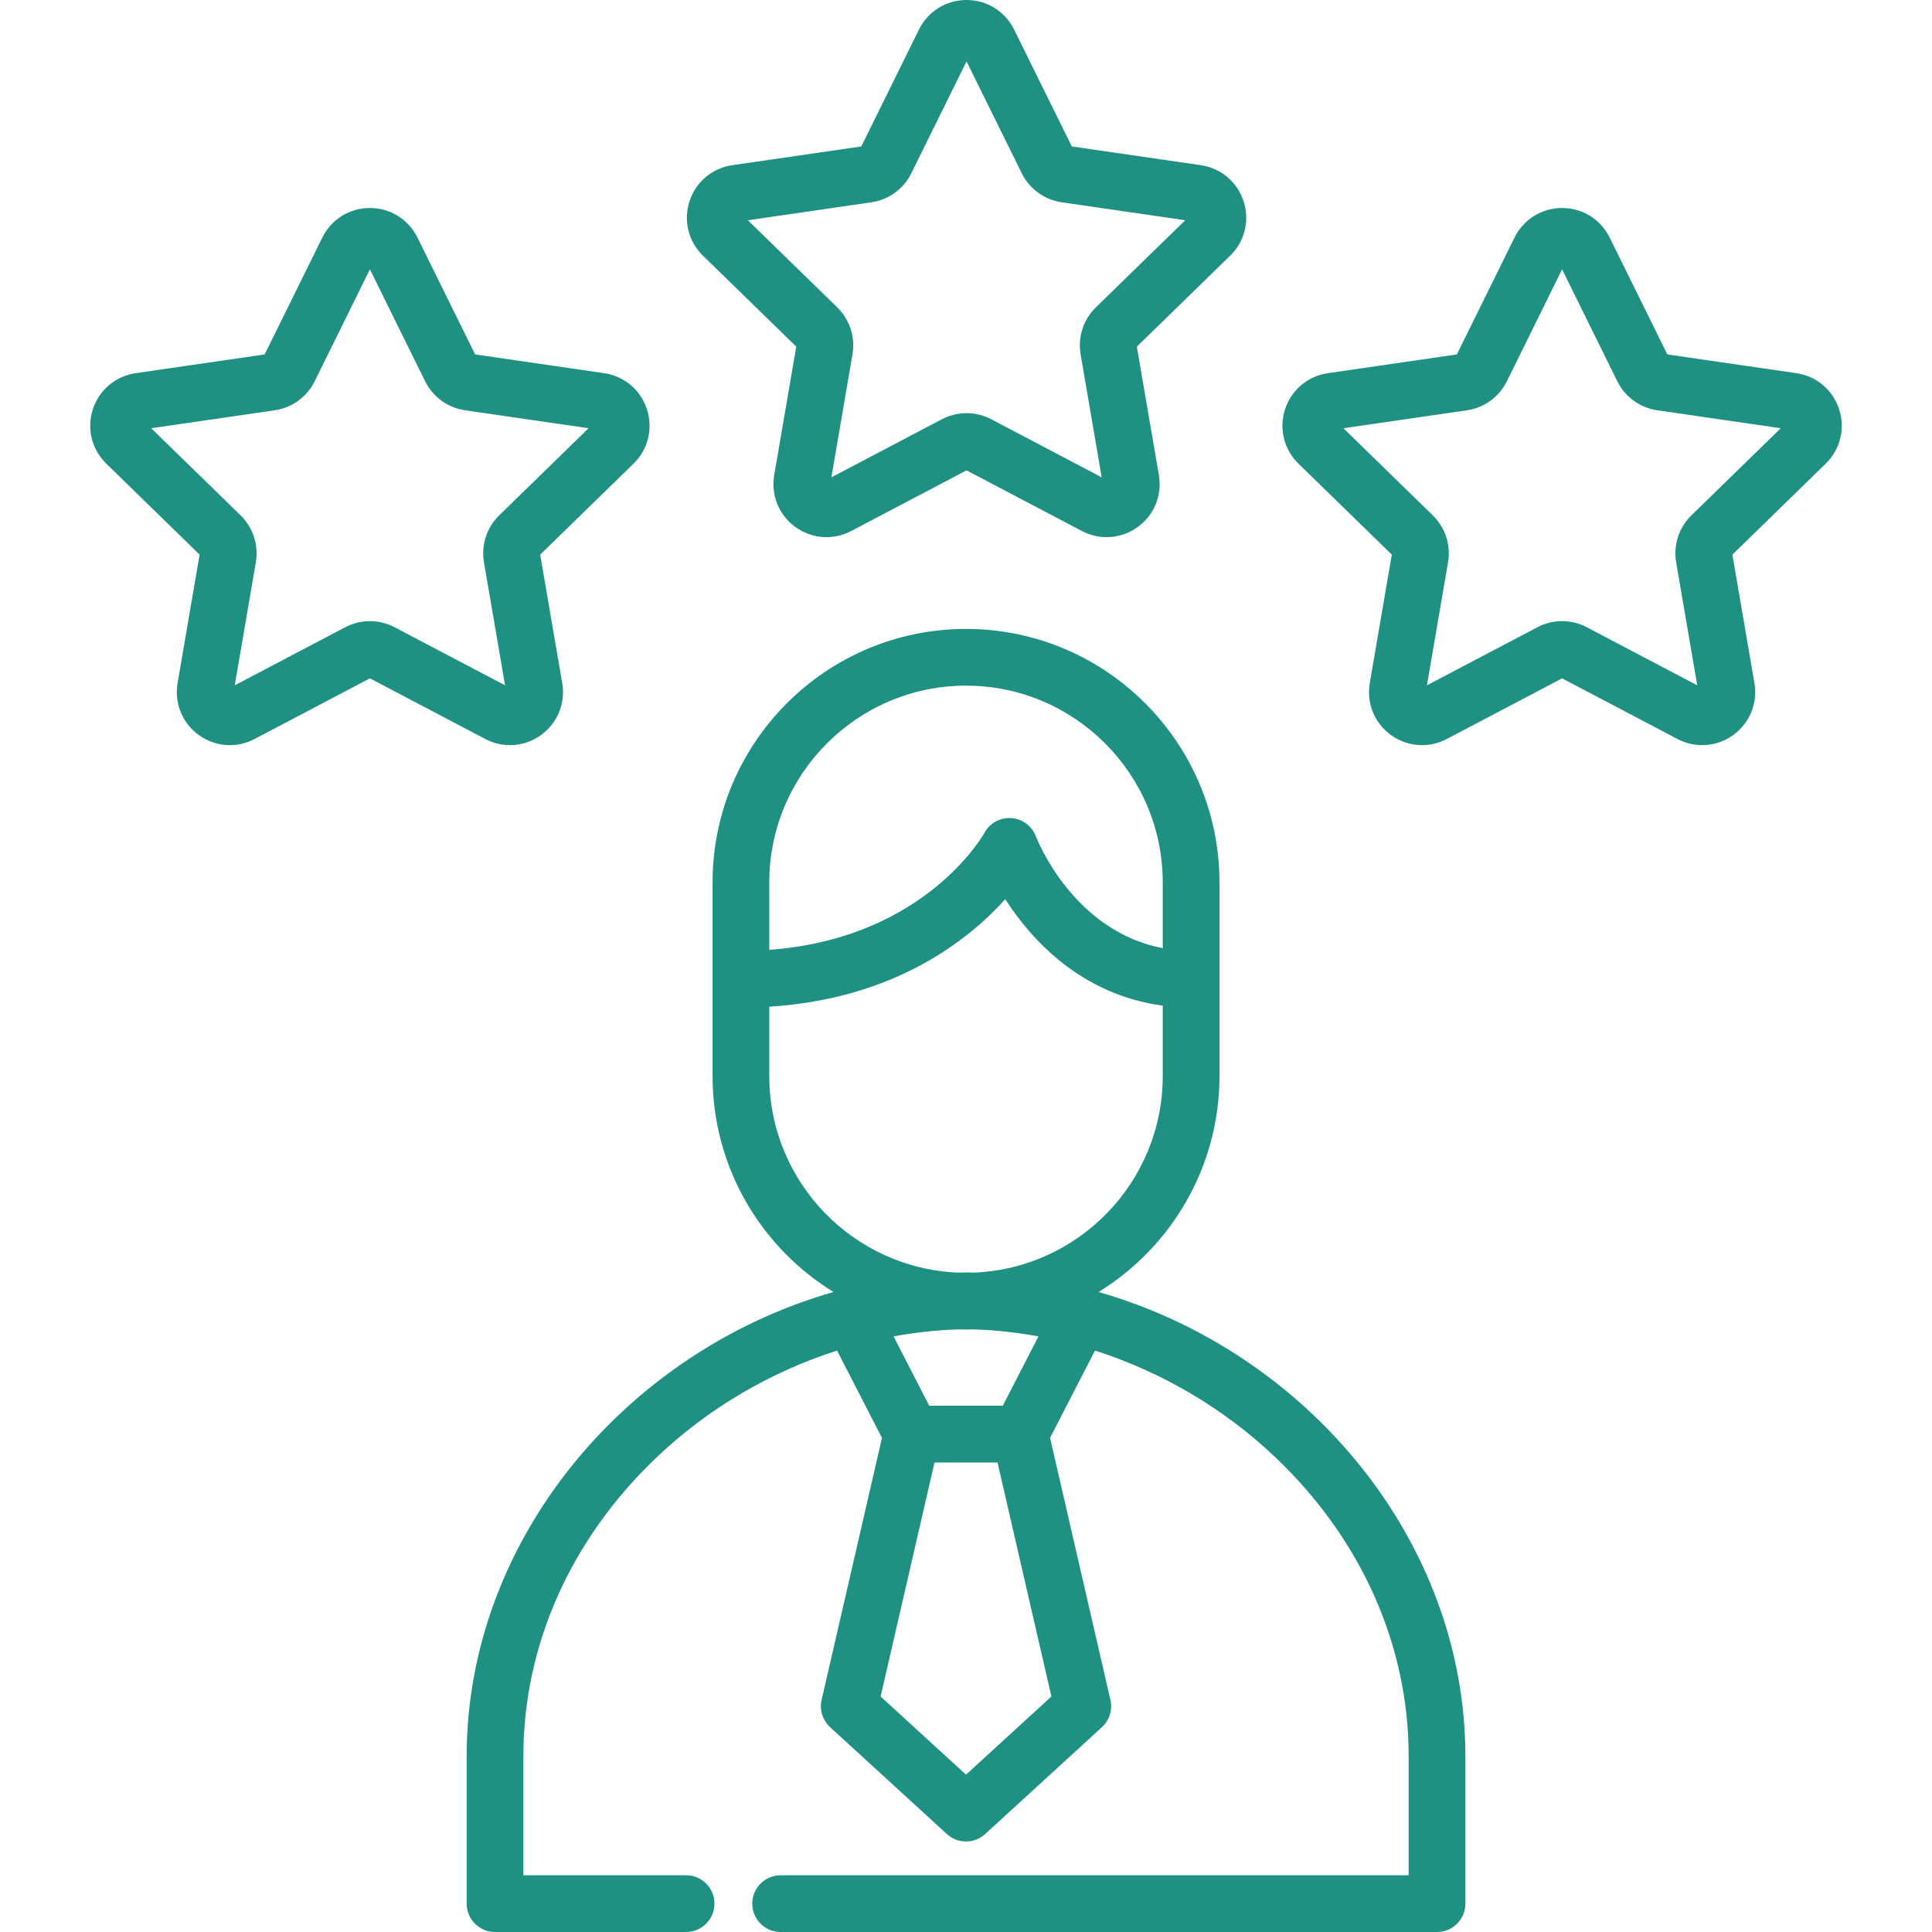
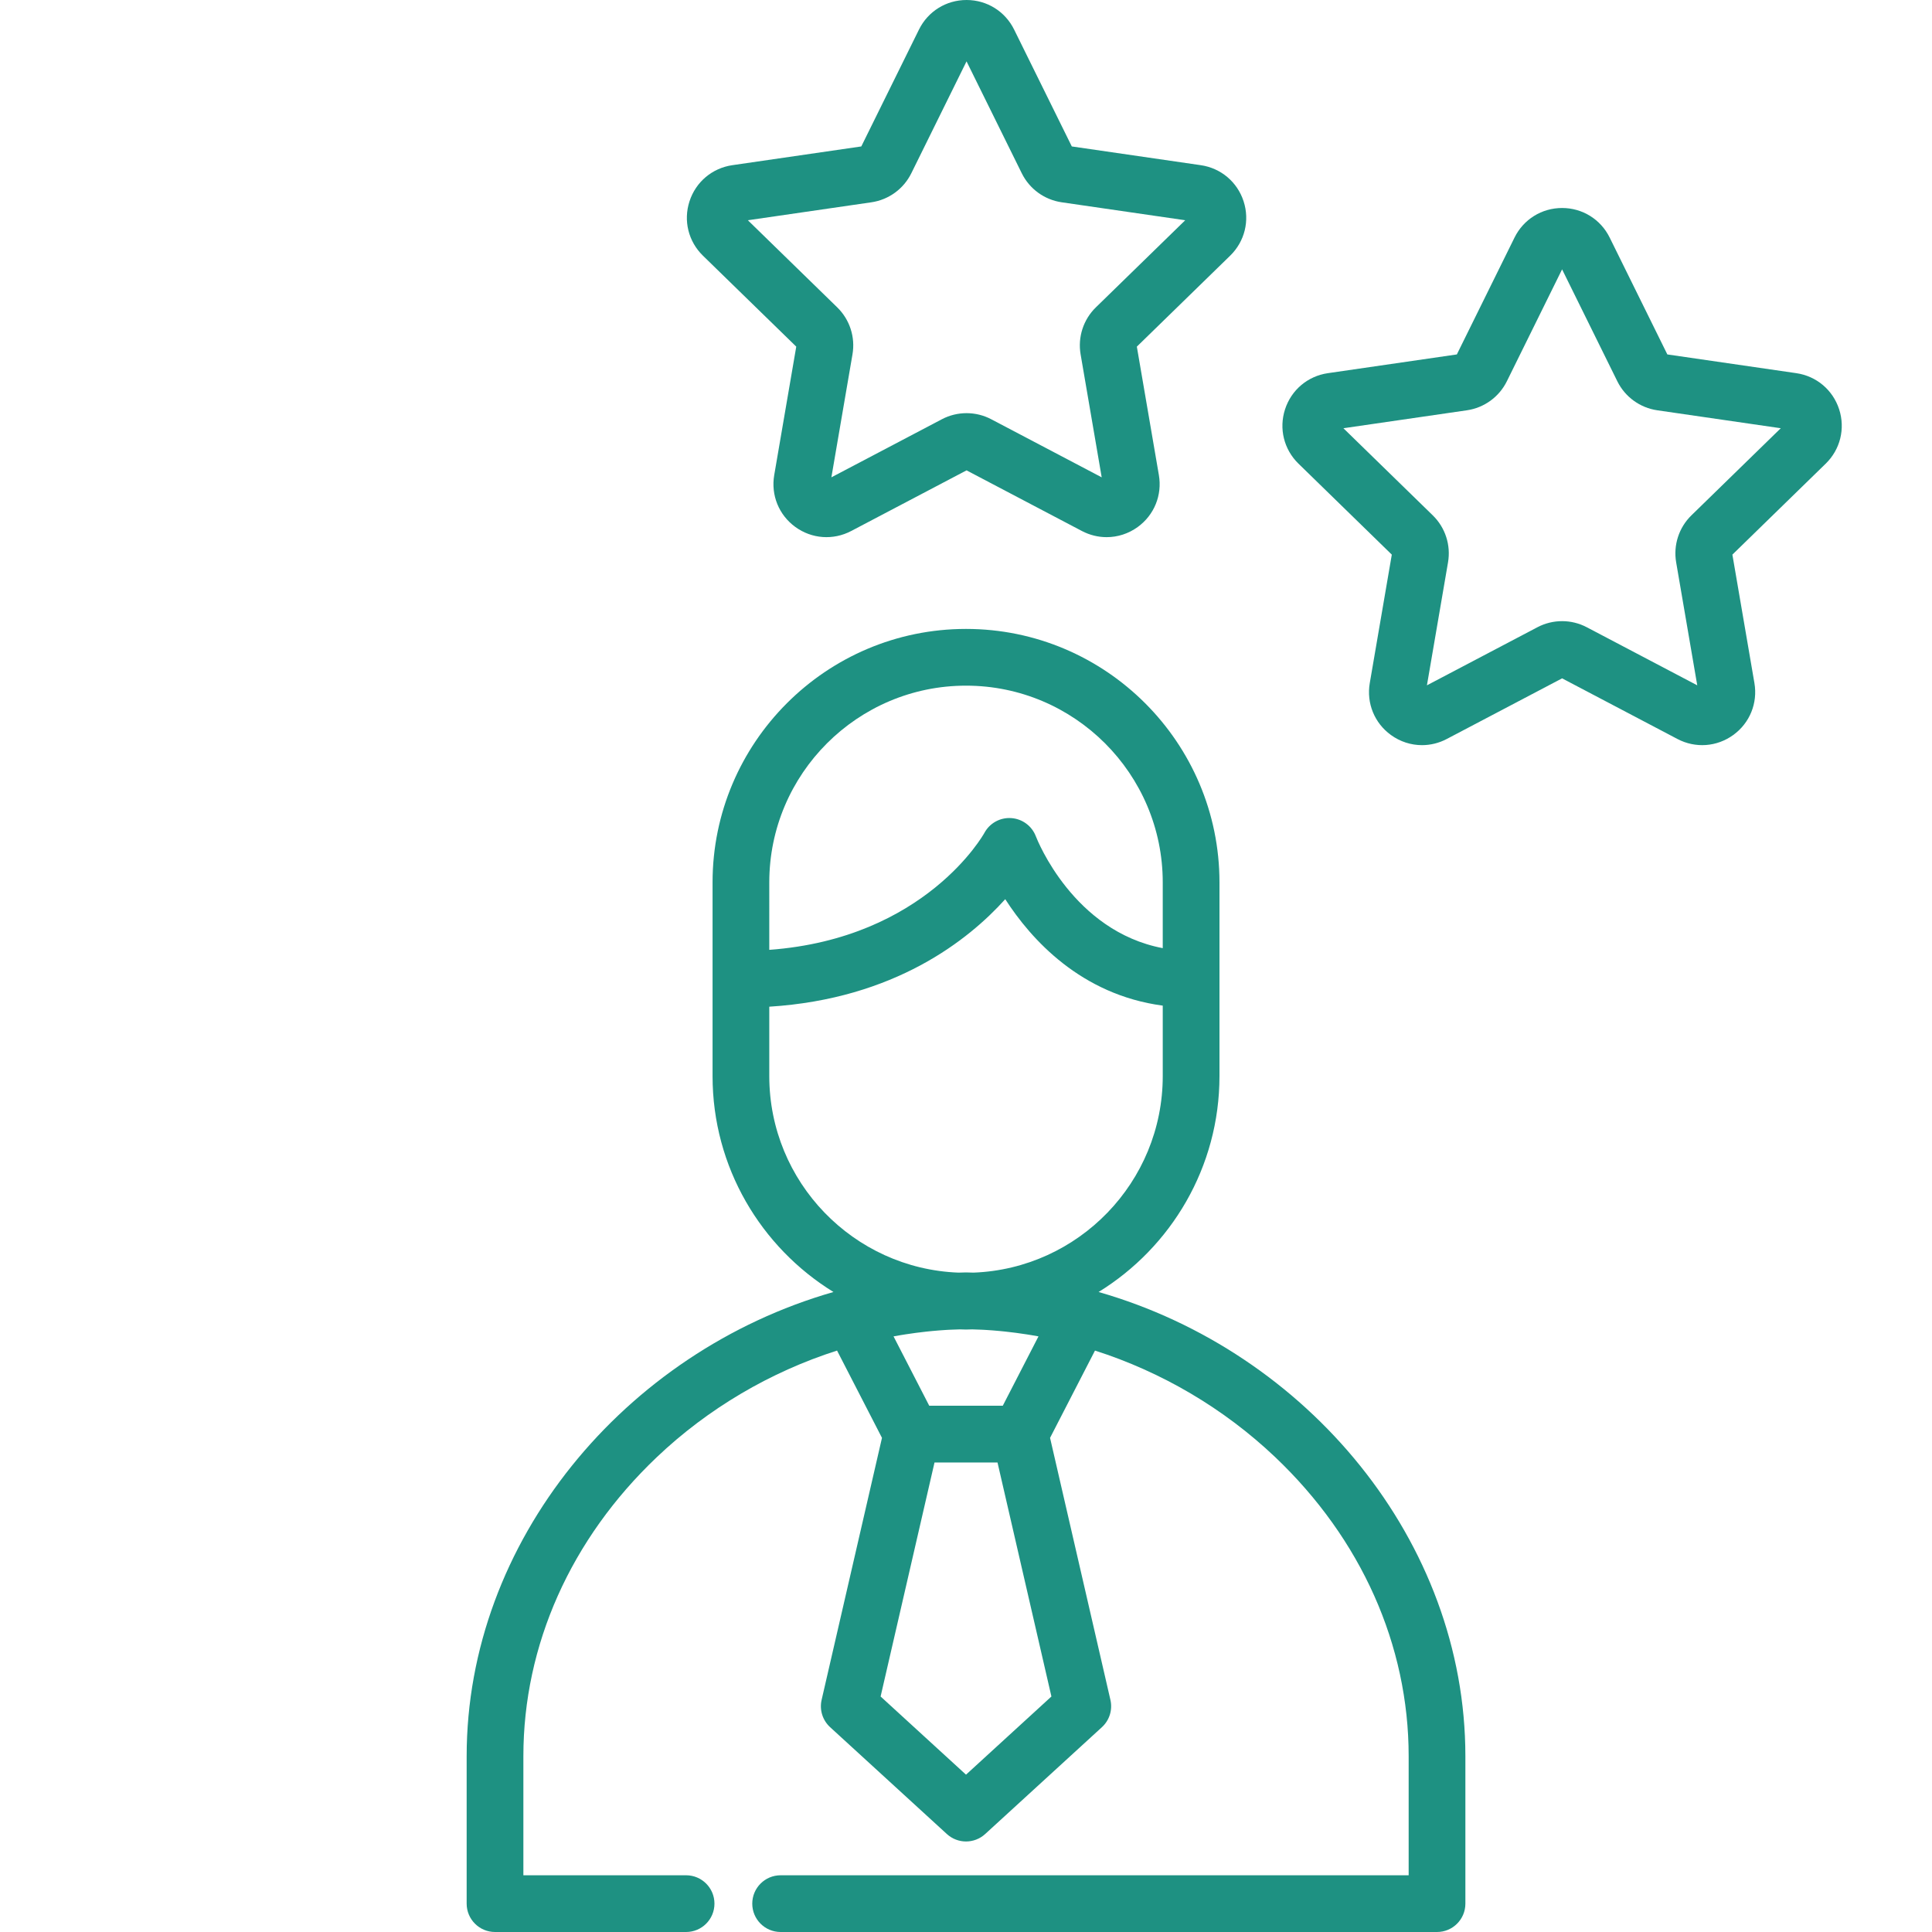
<svg xmlns="http://www.w3.org/2000/svg" version="1.1" id="Layer_1" x="0px" y="0px" viewBox="0 0 511.999 511.999" style="enable-background:new 0 0 511.999 511.999;" xml:space="preserve">
  <g>
    <g>
      <path d="M291.136,342.392c19.204-11.834,32.037-33.054,32.037-57.219v-25.674v-25.659c0-37.037-30.131-67.169-67.169-67.169 c-37.037,0-67.169,30.132-67.169,67.169v25.666v25.666c0,24.165,12.832,45.384,32.037,57.219 c-55.325,15.855-97.204,66.045-97.204,123.019v39.072c0,4.151,3.365,7.517,7.517,7.517h50.636c4.151,0,7.517-3.365,7.517-7.517 c0-4.151-3.365-7.517-7.517-7.517H138.7V465.41c0-29.439,12.562-57.586,35.372-79.258c13.635-12.955,30.143-22.606,47.755-28.237 l11.906,23.132l-15.996,69.438c-0.608,2.64,0.252,5.403,2.25,7.232l30.942,28.319c1.436,1.314,3.255,1.971,5.074,1.971 c1.819,0,3.639-0.657,5.074-1.971l30.942-28.319c1.998-1.829,2.858-4.592,2.25-7.232l-15.996-69.439l11.906-23.131 c17.612,5.631,34.119,15.283,47.755,28.237c22.81,21.672,35.372,49.82,35.372,79.258v31.556H206.874 c-4.151,0-7.517,3.365-7.517,7.517c0,4.151,3.365,7.517,7.517,7.517h173.95c4.151,0,7.517-3.365,7.517-7.517V465.41 C388.339,408.437,346.461,358.247,291.136,342.392z M203.867,233.841c0-28.747,23.389-52.136,52.136-52.136 c28.748,0,52.136,23.389,52.136,52.136v17.426c-23.628-4.484-33.2-28.529-33.626-29.629c-1.042-2.752-3.595-4.641-6.531-4.837 c-2.937-0.198-5.716,1.341-7.113,3.931c-0.159,0.295-15.563,27.94-57.002,30.986V233.841z M278.636,449.589l-22.634,20.715 l-22.633-20.715l14.287-62.019h16.692L278.636,449.589z M236.797,354.152c0.626-0.115,1.254-0.222,1.881-0.328 c0.421-0.069,0.842-0.138,1.264-0.203c0.928-0.145,1.857-0.279,2.788-0.401c0.935-0.121,1.871-0.236,2.808-0.335 c0.499-0.053,0.998-0.104,1.497-0.151c1.268-0.117,2.537-0.219,3.804-0.295c0.303-0.018,0.606-0.031,0.909-0.047 c0.867-0.045,1.733-0.067,2.6-0.092c0.552,0.013,1.1,0.042,1.655,0.042c0.555,0,1.103-0.029,1.655-0.042 c0.866,0.025,1.733,0.048,2.6,0.092c0.303,0.016,0.606,0.029,0.91,0.047c1.268,0.075,2.537,0.177,3.804,0.295 c0.499,0.047,0.998,0.098,1.497,0.151c0.937,0.099,1.872,0.214,2.808,0.335c0.93,0.122,1.86,0.257,2.788,0.401 c0.422,0.065,0.843,0.134,1.264,0.203c0.627,0.105,1.255,0.212,1.881,0.328l-9.465,18.385H246.26L236.797,354.152z M258.017,337.257c-0.636-0.018-1.272-0.041-1.911-0.05c-0.068-0.001-0.137-0.001-0.205,0c-0.638,0.009-1.274,0.032-1.91,0.05 c-27.817-1.062-50.123-24.012-50.123-52.084v-18.389c33.199-2.081,52.799-17.672,62.531-28.493 c6.849,10.641,20.036,25.313,41.741,28.211v18.67C308.139,313.245,285.834,336.194,258.017,337.257z" fill="#000000" style="fill: rgb(30, 145, 130);" />
    </g>
  </g>
  <g>
    <g>
-       <path d="M171.446,108.464c-1.666-5.127-6.014-8.794-11.35-9.569l-34.178-4.966l-15.285-30.97 c-2.385-4.834-7.217-7.837-12.608-7.837c-5.39,0-10.222,3.004-12.607,7.837L70.137,93.928l-34.178,4.966 c-5.335,0.775-9.683,4.442-11.349,9.569c-1.666,5.126-0.302,10.648,3.558,14.411l24.732,24.107l-5.839,34.04 c-0.911,5.313,1.232,10.582,5.593,13.75c2.464,1.79,5.348,2.7,8.25,2.7c2.234,0,4.481-0.539,6.556-1.631l30.569-16.071 l30.568,16.071c4.772,2.51,10.444,2.1,14.806-1.069s6.504-8.437,5.592-13.75l-5.839-34.039l24.732-24.107 C171.749,119.113,173.112,113.59,171.446,108.464z M132.298,136.573c-3.313,3.23-4.825,7.881-4.044,12.444l5.591,32.599 l-29.276-15.391c-4.096-2.153-8.988-2.154-13.084,0L62.21,181.616l5.591-32.599c0.783-4.562-0.73-9.214-4.044-12.444 l-23.684-23.087l32.731-4.756c4.579-0.665,8.537-3.54,10.586-7.69L98.028,71.38l14.637,29.659c2.049,4.15,6.005,7.025,10.585,7.69 l32.731,4.756L132.298,136.573z" fill="#000000" style="fill: rgb(30, 145, 130);" />
-     </g>
+       </g>
  </g>
  <g>
    <g>
      <path d="M329.566,53.343c-1.666-5.126-6.014-8.793-11.349-9.568l-34.178-4.967l-15.286-30.97C266.367,3.004,261.536,0,256.145,0 c-5.391,0-10.222,3.004-12.608,7.837l-15.285,30.97l-34.178,4.967c-5.335,0.775-9.683,4.442-11.348,9.568 c-1.666,5.126-0.303,10.648,3.557,14.412l24.733,24.106l-5.838,34.04c-0.911,5.313,1.232,10.582,5.593,13.75 c4.361,3.169,10.033,3.579,14.806,1.07l30.569-16.071l30.57,16.071c2.076,1.09,4.321,1.63,6.554,1.63c2.902,0,5.786-0.91,8.25-2.7 c4.362-3.169,6.504-8.438,5.593-13.75l-5.838-34.039l24.732-24.107C329.868,63.992,331.231,58.469,329.566,53.343z M290.415,81.454c-3.314,3.231-4.826,7.883-4.044,12.444l5.591,32.599l-29.277-15.392c-2.048-1.076-4.294-1.615-6.54-1.615 c-2.247,0-4.494,0.539-6.542,1.615l-29.276,15.391l5.591-32.598c0.783-4.562-0.73-9.214-4.043-12.444l-23.684-23.087l32.73-4.756 c4.58-0.666,8.538-3.541,10.585-7.691l14.637-29.659l14.637,29.658c2.049,4.151,6.005,7.026,10.586,7.692l32.731,4.756 L290.415,81.454z" fill="#000000" style="fill: rgb(30, 145, 130);" />
    </g>
  </g>
  <g>
    <g>
      <path d="M487.39,108.463c-1.666-5.127-6.014-8.793-11.349-9.569l-34.178-4.966l-15.284-30.97 c-2.385-4.834-7.217-7.837-12.608-7.837s-10.222,3.004-12.608,7.837l-15.284,30.97L351.9,98.894 c-5.335,0.775-9.683,4.442-11.349,9.569c-1.666,5.127-0.302,10.649,3.558,14.411l24.732,24.107l-5.838,34.04 c-0.911,5.313,1.232,10.582,5.593,13.75c2.464,1.79,5.347,2.7,8.25,2.7c2.234,0,4.48-0.539,6.555-1.631l30.569-16.071 l30.569,16.07c4.77,2.509,10.444,2.099,14.806-1.069c4.362-3.169,6.504-8.438,5.593-13.75l-5.838-34.04l24.731-24.107 C487.692,119.113,489.055,113.59,487.39,108.463z M448.241,136.573c-3.314,3.231-4.826,7.882-4.044,12.444l5.591,32.599 l-29.275-15.39c-2.049-1.077-4.295-1.617-6.543-1.617c-2.247,0-4.494,0.539-6.542,1.616l-29.276,15.391l5.591-32.598 c0.783-4.562-0.729-9.214-4.043-12.444l-23.684-23.087l32.732-4.756c4.58-0.665,8.537-3.541,10.585-7.69l14.637-29.66 l14.638,29.661c2.049,4.149,6.005,7.023,10.584,7.689l32.731,4.756L448.241,136.573z" fill="#000000" style="fill: rgb(30, 145, 130);" />
    </g>
  </g>
</svg>